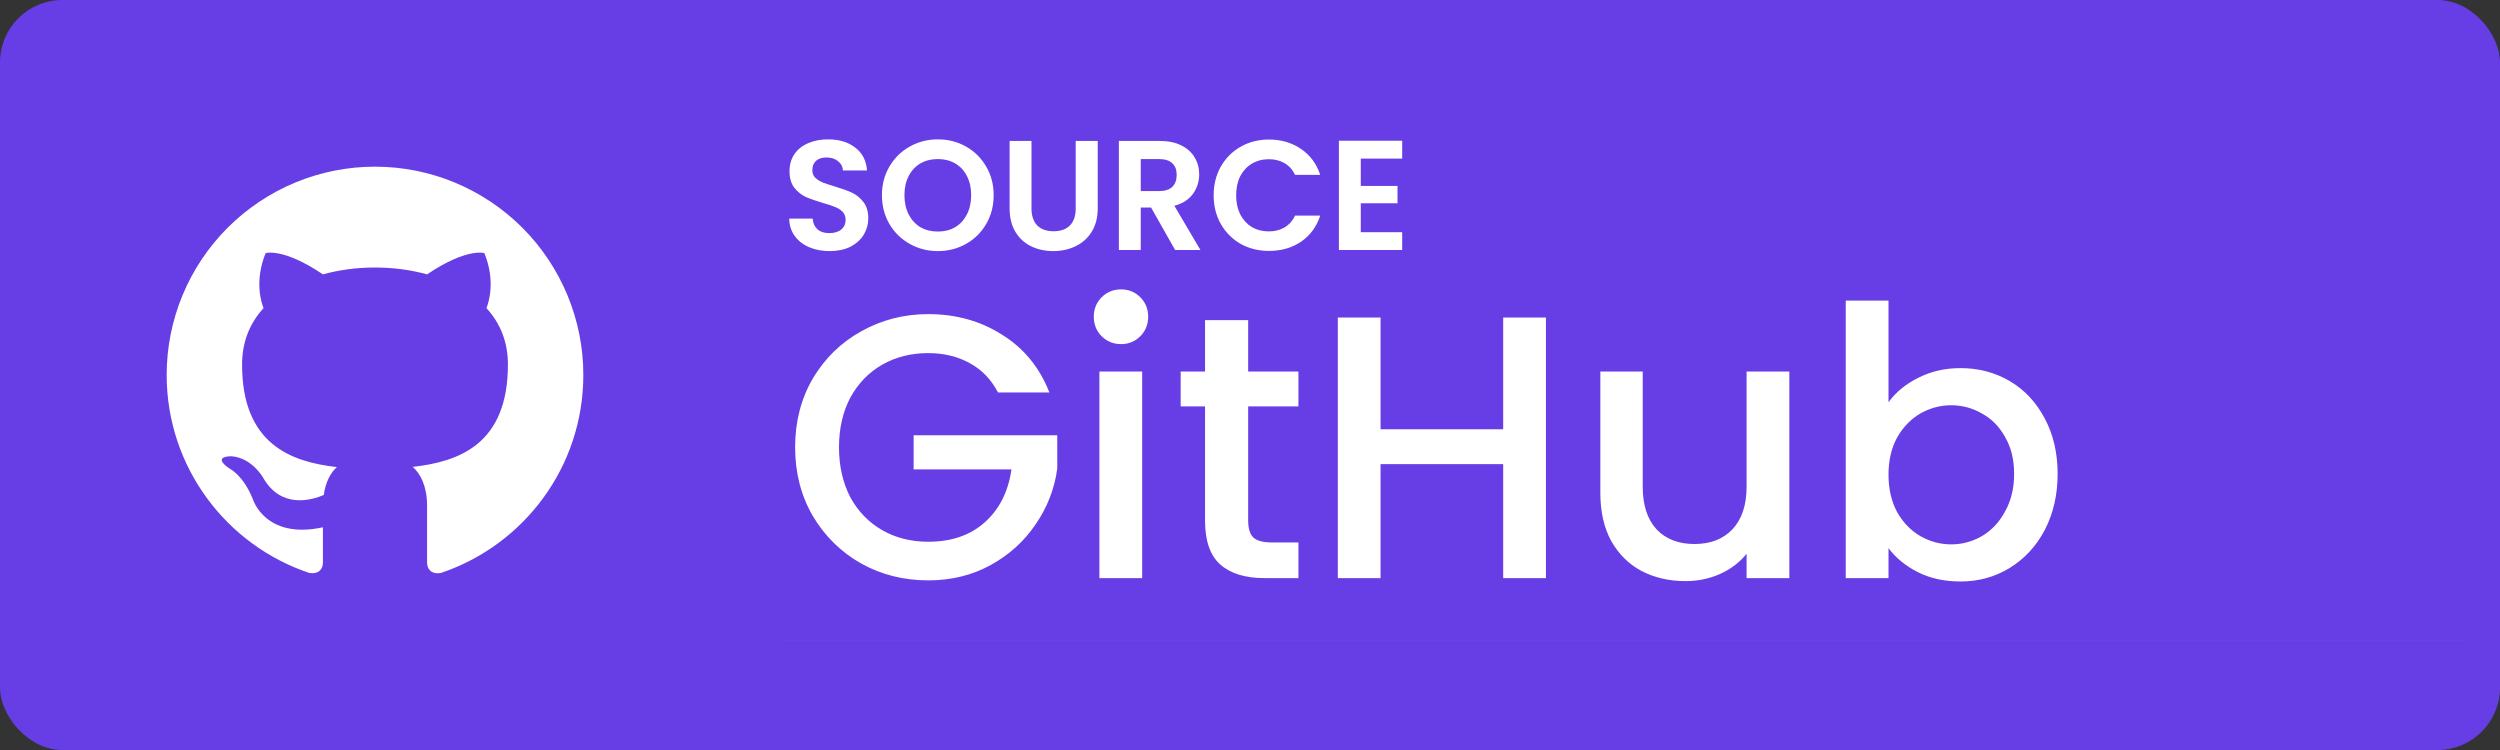
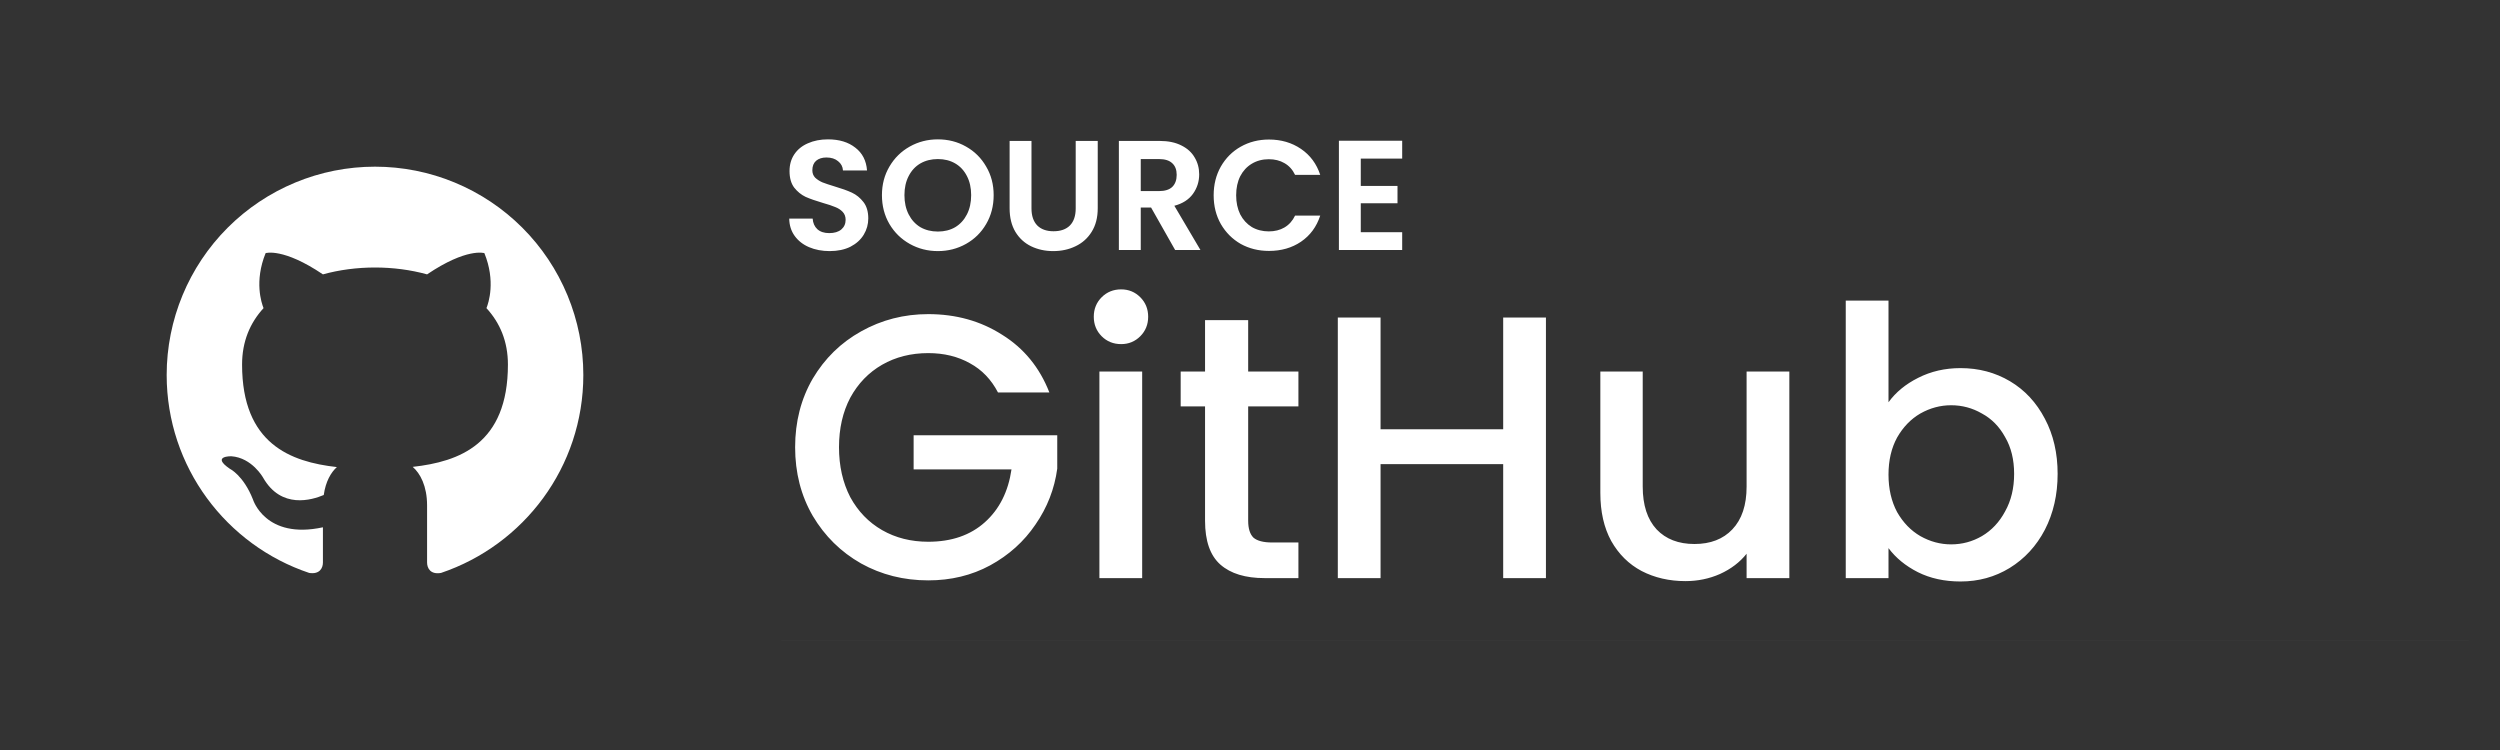
<svg xmlns="http://www.w3.org/2000/svg" width="160" height="48" viewBox="0 0 160 48" fill="none">
  <rect x="0" y="0" width="160" height="48" fill="#333333" stroke="none" />
-   <rect width="160" height="48" rx="4" fill="#673EE6" />
  <path d="M24 10.667C22.249 10.667 20.515 11.011 18.898 11.682C17.28 12.352 15.81 13.334 14.572 14.572C12.071 17.072 10.667 20.464 10.667 24C10.667 29.893 14.493 34.893 19.787 36.667C20.453 36.773 20.667 36.36 20.667 36V33.747C16.973 34.547 16.187 31.96 16.187 31.96C15.573 30.413 14.707 30 14.707 30C13.493 29.173 14.8 29.2 14.8 29.2C16.133 29.293 16.84 30.573 16.84 30.573C18 32.6 19.96 32 20.72 31.68C20.84 30.813 21.187 30.227 21.56 29.893C18.6 29.56 15.493 28.413 15.493 23.333C15.493 21.853 16 20.667 16.867 19.72C16.733 19.387 16.267 18 17 16.2C17 16.2 18.12 15.84 20.667 17.56C21.72 17.267 22.867 17.12 24 17.12C25.133 17.12 26.28 17.267 27.333 17.56C29.88 15.84 31 16.2 31 16.2C31.733 18 31.267 19.387 31.133 19.72C32 20.667 32.507 21.853 32.507 23.333C32.507 28.427 29.387 29.547 26.413 29.88C26.893 30.293 27.333 31.107 27.333 32.347V36C27.333 36.36 27.547 36.787 28.227 36.667C33.52 34.88 37.333 29.893 37.333 24C37.333 22.249 36.989 20.515 36.318 18.898C35.648 17.28 34.666 15.81 33.428 14.572C32.19 13.334 30.72 12.352 29.102 11.682C27.485 11.011 25.751 10.667 24 10.667V10.667Z" fill="white" />
  <path d="M53.1 16.07C52.613 16.07 52.173 15.986 51.78 15.819C51.393 15.653 51.087 15.413 50.86 15.1C50.633 14.786 50.517 14.416 50.51 13.989H52.01C52.03 14.276 52.13 14.503 52.31 14.669C52.497 14.836 52.75 14.919 53.07 14.919C53.397 14.919 53.653 14.843 53.84 14.69C54.027 14.53 54.12 14.323 54.12 14.069C54.12 13.863 54.057 13.693 53.93 13.559C53.803 13.426 53.643 13.323 53.45 13.249C53.263 13.169 53.003 13.083 52.67 12.989C52.217 12.856 51.847 12.726 51.56 12.6C51.28 12.466 51.037 12.27 50.83 12.009C50.63 11.743 50.53 11.389 50.53 10.95C50.53 10.536 50.633 10.176 50.84 9.87C51.047 9.563 51.337 9.329 51.71 9.169C52.083 9.003 52.51 8.919 52.99 8.919C53.71 8.919 54.293 9.096 54.74 9.45C55.193 9.796 55.443 10.283 55.49 10.909H53.95C53.937 10.669 53.833 10.473 53.64 10.319C53.453 10.159 53.203 10.079 52.89 10.079C52.617 10.079 52.397 10.149 52.23 10.29C52.07 10.43 51.99 10.633 51.99 10.899C51.99 11.086 52.05 11.243 52.17 11.37C52.297 11.489 52.45 11.589 52.63 11.669C52.817 11.743 53.077 11.829 53.41 11.93C53.863 12.063 54.233 12.196 54.52 12.329C54.807 12.463 55.053 12.663 55.26 12.93C55.467 13.196 55.57 13.546 55.57 13.979C55.57 14.353 55.473 14.7 55.28 15.02C55.087 15.339 54.803 15.596 54.43 15.79C54.057 15.976 53.613 16.07 53.1 16.07ZM60.024 16.07C59.37 16.07 58.77 15.916 58.224 15.61C57.677 15.303 57.244 14.88 56.924 14.339C56.604 13.793 56.444 13.176 56.444 12.489C56.444 11.809 56.604 11.2 56.924 10.659C57.244 10.113 57.677 9.686 58.224 9.38C58.77 9.073 59.37 8.919 60.024 8.919C60.684 8.919 61.284 9.073 61.824 9.38C62.37 9.686 62.8 10.113 63.114 10.659C63.434 11.2 63.594 11.809 63.594 12.489C63.594 13.176 63.434 13.793 63.114 14.339C62.8 14.88 62.37 15.303 61.824 15.61C61.277 15.916 60.677 16.07 60.024 16.07ZM60.024 14.819C60.444 14.819 60.814 14.726 61.134 14.54C61.454 14.346 61.704 14.073 61.884 13.72C62.064 13.366 62.154 12.956 62.154 12.489C62.154 12.023 62.064 11.616 61.884 11.27C61.704 10.916 61.454 10.646 61.134 10.46C60.814 10.273 60.444 10.18 60.024 10.18C59.604 10.18 59.23 10.273 58.904 10.46C58.584 10.646 58.334 10.916 58.154 11.27C57.974 11.616 57.884 12.023 57.884 12.489C57.884 12.956 57.974 13.366 58.154 13.72C58.334 14.073 58.584 14.346 58.904 14.54C59.23 14.726 59.604 14.819 60.024 14.819ZM66.015 9.02V13.339C66.015 13.813 66.139 14.176 66.385 14.43C66.632 14.676 66.979 14.8 67.425 14.8C67.879 14.8 68.229 14.676 68.475 14.43C68.722 14.176 68.845 13.813 68.845 13.339V9.02H70.255V13.329C70.255 13.923 70.125 14.426 69.865 14.839C69.612 15.246 69.269 15.553 68.835 15.759C68.409 15.966 67.932 16.07 67.405 16.07C66.885 16.07 66.412 15.966 65.985 15.759C65.565 15.553 65.232 15.246 64.985 14.839C64.739 14.426 64.615 13.923 64.615 13.329V9.02H66.015ZM75.208 15.999L73.668 13.28H73.008V15.999H71.608V9.02H74.228C74.768 9.02 75.228 9.116 75.608 9.309C75.988 9.496 76.271 9.753 76.458 10.079C76.651 10.399 76.748 10.759 76.748 11.159C76.748 11.62 76.615 12.036 76.348 12.409C76.081 12.776 75.685 13.03 75.158 13.169L76.828 15.999H75.208ZM73.008 12.229H74.178C74.558 12.229 74.841 12.139 75.028 11.96C75.215 11.773 75.308 11.516 75.308 11.19C75.308 10.87 75.215 10.623 75.028 10.45C74.841 10.27 74.558 10.18 74.178 10.18H73.008V12.229ZM77.674 12.499C77.674 11.813 77.828 11.2 78.134 10.659C78.448 10.113 78.871 9.69 79.404 9.389C79.944 9.083 80.548 8.93 81.214 8.93C81.994 8.93 82.678 9.13 83.264 9.53C83.851 9.93 84.261 10.483 84.494 11.19H82.884C82.724 10.856 82.498 10.606 82.204 10.44C81.918 10.273 81.584 10.19 81.204 10.19C80.798 10.19 80.434 10.286 80.114 10.479C79.801 10.666 79.554 10.933 79.374 11.28C79.201 11.626 79.114 12.033 79.114 12.499C79.114 12.96 79.201 13.366 79.374 13.72C79.554 14.066 79.801 14.336 80.114 14.53C80.434 14.716 80.798 14.809 81.204 14.809C81.584 14.809 81.918 14.726 82.204 14.559C82.498 14.386 82.724 14.133 82.884 13.8H84.494C84.261 14.513 83.851 15.069 83.264 15.47C82.684 15.863 82.001 16.059 81.214 16.059C80.548 16.059 79.944 15.909 79.404 15.61C78.871 15.303 78.448 14.88 78.134 14.339C77.828 13.8 77.674 13.186 77.674 12.499ZM87.09 10.149V11.899H89.44V13.009H87.09V14.86H89.74V15.999H85.69V9.009H89.74V10.149H87.09Z" fill="white" />
  <path d="M63.872 25.119C63.44 24.288 62.84 23.663 62.072 23.247C61.304 22.816 60.416 22.599 59.408 22.599C58.304 22.599 57.32 22.848 56.456 23.343C55.592 23.84 54.912 24.544 54.416 25.456C53.936 26.367 53.696 27.424 53.696 28.623C53.696 29.823 53.936 30.887 54.416 31.816C54.912 32.727 55.592 33.431 56.456 33.928C57.32 34.423 58.304 34.672 59.408 34.672C60.896 34.672 62.104 34.255 63.032 33.423C63.96 32.592 64.528 31.463 64.736 30.04H58.472V27.855H67.664V29.991C67.488 31.288 67.024 32.48 66.272 33.568C65.536 34.656 64.568 35.528 63.368 36.184C62.184 36.824 60.864 37.144 59.408 37.144C57.84 37.144 56.408 36.783 55.112 36.063C53.816 35.328 52.784 34.312 52.016 33.016C51.264 31.72 50.888 30.256 50.888 28.623C50.888 26.991 51.264 25.527 52.016 24.232C52.784 22.936 53.816 21.927 55.112 21.207C56.424 20.471 57.856 20.104 59.408 20.104C61.184 20.104 62.76 20.544 64.136 21.424C65.528 22.288 66.536 23.52 67.16 25.119H63.872ZM71.754 22.023C71.258 22.023 70.843 21.855 70.507 21.52C70.171 21.183 70.002 20.767 70.002 20.271C70.002 19.776 70.171 19.36 70.507 19.023C70.843 18.688 71.258 18.52 71.754 18.52C72.234 18.52 72.642 18.688 72.978 19.023C73.314 19.36 73.483 19.776 73.483 20.271C73.483 20.767 73.314 21.183 72.978 21.52C72.642 21.855 72.234 22.023 71.754 22.023ZM73.099 23.776V36.999H70.362V23.776H73.099ZM79.883 26.008V33.328C79.883 33.824 79.995 34.184 80.219 34.407C80.459 34.615 80.859 34.719 81.419 34.719H83.099V36.999H80.939C79.707 36.999 78.763 36.712 78.107 36.136C77.451 35.559 77.123 34.623 77.123 33.328V26.008H75.563V23.776H77.123V20.488H79.883V23.776H83.099V26.008H79.883ZM98.94 20.32V36.999H96.204V29.703H88.356V36.999H85.62V20.32H88.356V27.471H96.204V20.32H98.94ZM114.518 23.776V36.999H111.782V35.44C111.35 35.983 110.782 36.416 110.078 36.736C109.39 37.039 108.654 37.191 107.87 37.191C106.83 37.191 105.894 36.975 105.062 36.544C104.246 36.111 103.598 35.471 103.118 34.623C102.654 33.776 102.422 32.752 102.422 31.552V23.776H105.134V31.143C105.134 32.328 105.43 33.239 106.022 33.88C106.614 34.504 107.422 34.816 108.446 34.816C109.47 34.816 110.278 34.504 110.87 33.88C111.478 33.239 111.782 32.328 111.782 31.143V23.776H114.518ZM120.864 25.744C121.328 25.104 121.96 24.584 122.76 24.183C123.576 23.767 124.48 23.559 125.472 23.559C126.64 23.559 127.696 23.84 128.64 24.399C129.584 24.959 130.328 25.759 130.872 26.799C131.416 27.823 131.688 29 131.688 30.328C131.688 31.655 131.416 32.847 130.872 33.904C130.328 34.944 129.576 35.76 128.616 36.352C127.672 36.928 126.624 37.215 125.472 37.215C124.448 37.215 123.536 37.016 122.736 36.615C121.952 36.215 121.328 35.703 120.864 35.08V36.999H118.128V19.239H120.864V25.744ZM128.904 30.328C128.904 29.416 128.712 28.631 128.328 27.976C127.96 27.303 127.464 26.799 126.84 26.463C126.232 26.111 125.576 25.936 124.872 25.936C124.184 25.936 123.528 26.111 122.904 26.463C122.296 26.816 121.8 27.328 121.416 28C121.048 28.672 120.864 29.463 120.864 30.375C120.864 31.288 121.048 32.087 121.416 32.776C121.8 33.447 122.296 33.959 122.904 34.312C123.528 34.663 124.184 34.84 124.872 34.84C125.576 34.84 126.232 34.663 126.84 34.312C127.464 33.944 127.96 33.416 128.328 32.727C128.712 32.039 128.904 31.239 128.904 30.328Z" fill="white" />
  <rect x="50" y="40.999" width="108" height="0.001" fill="white" />
</svg>